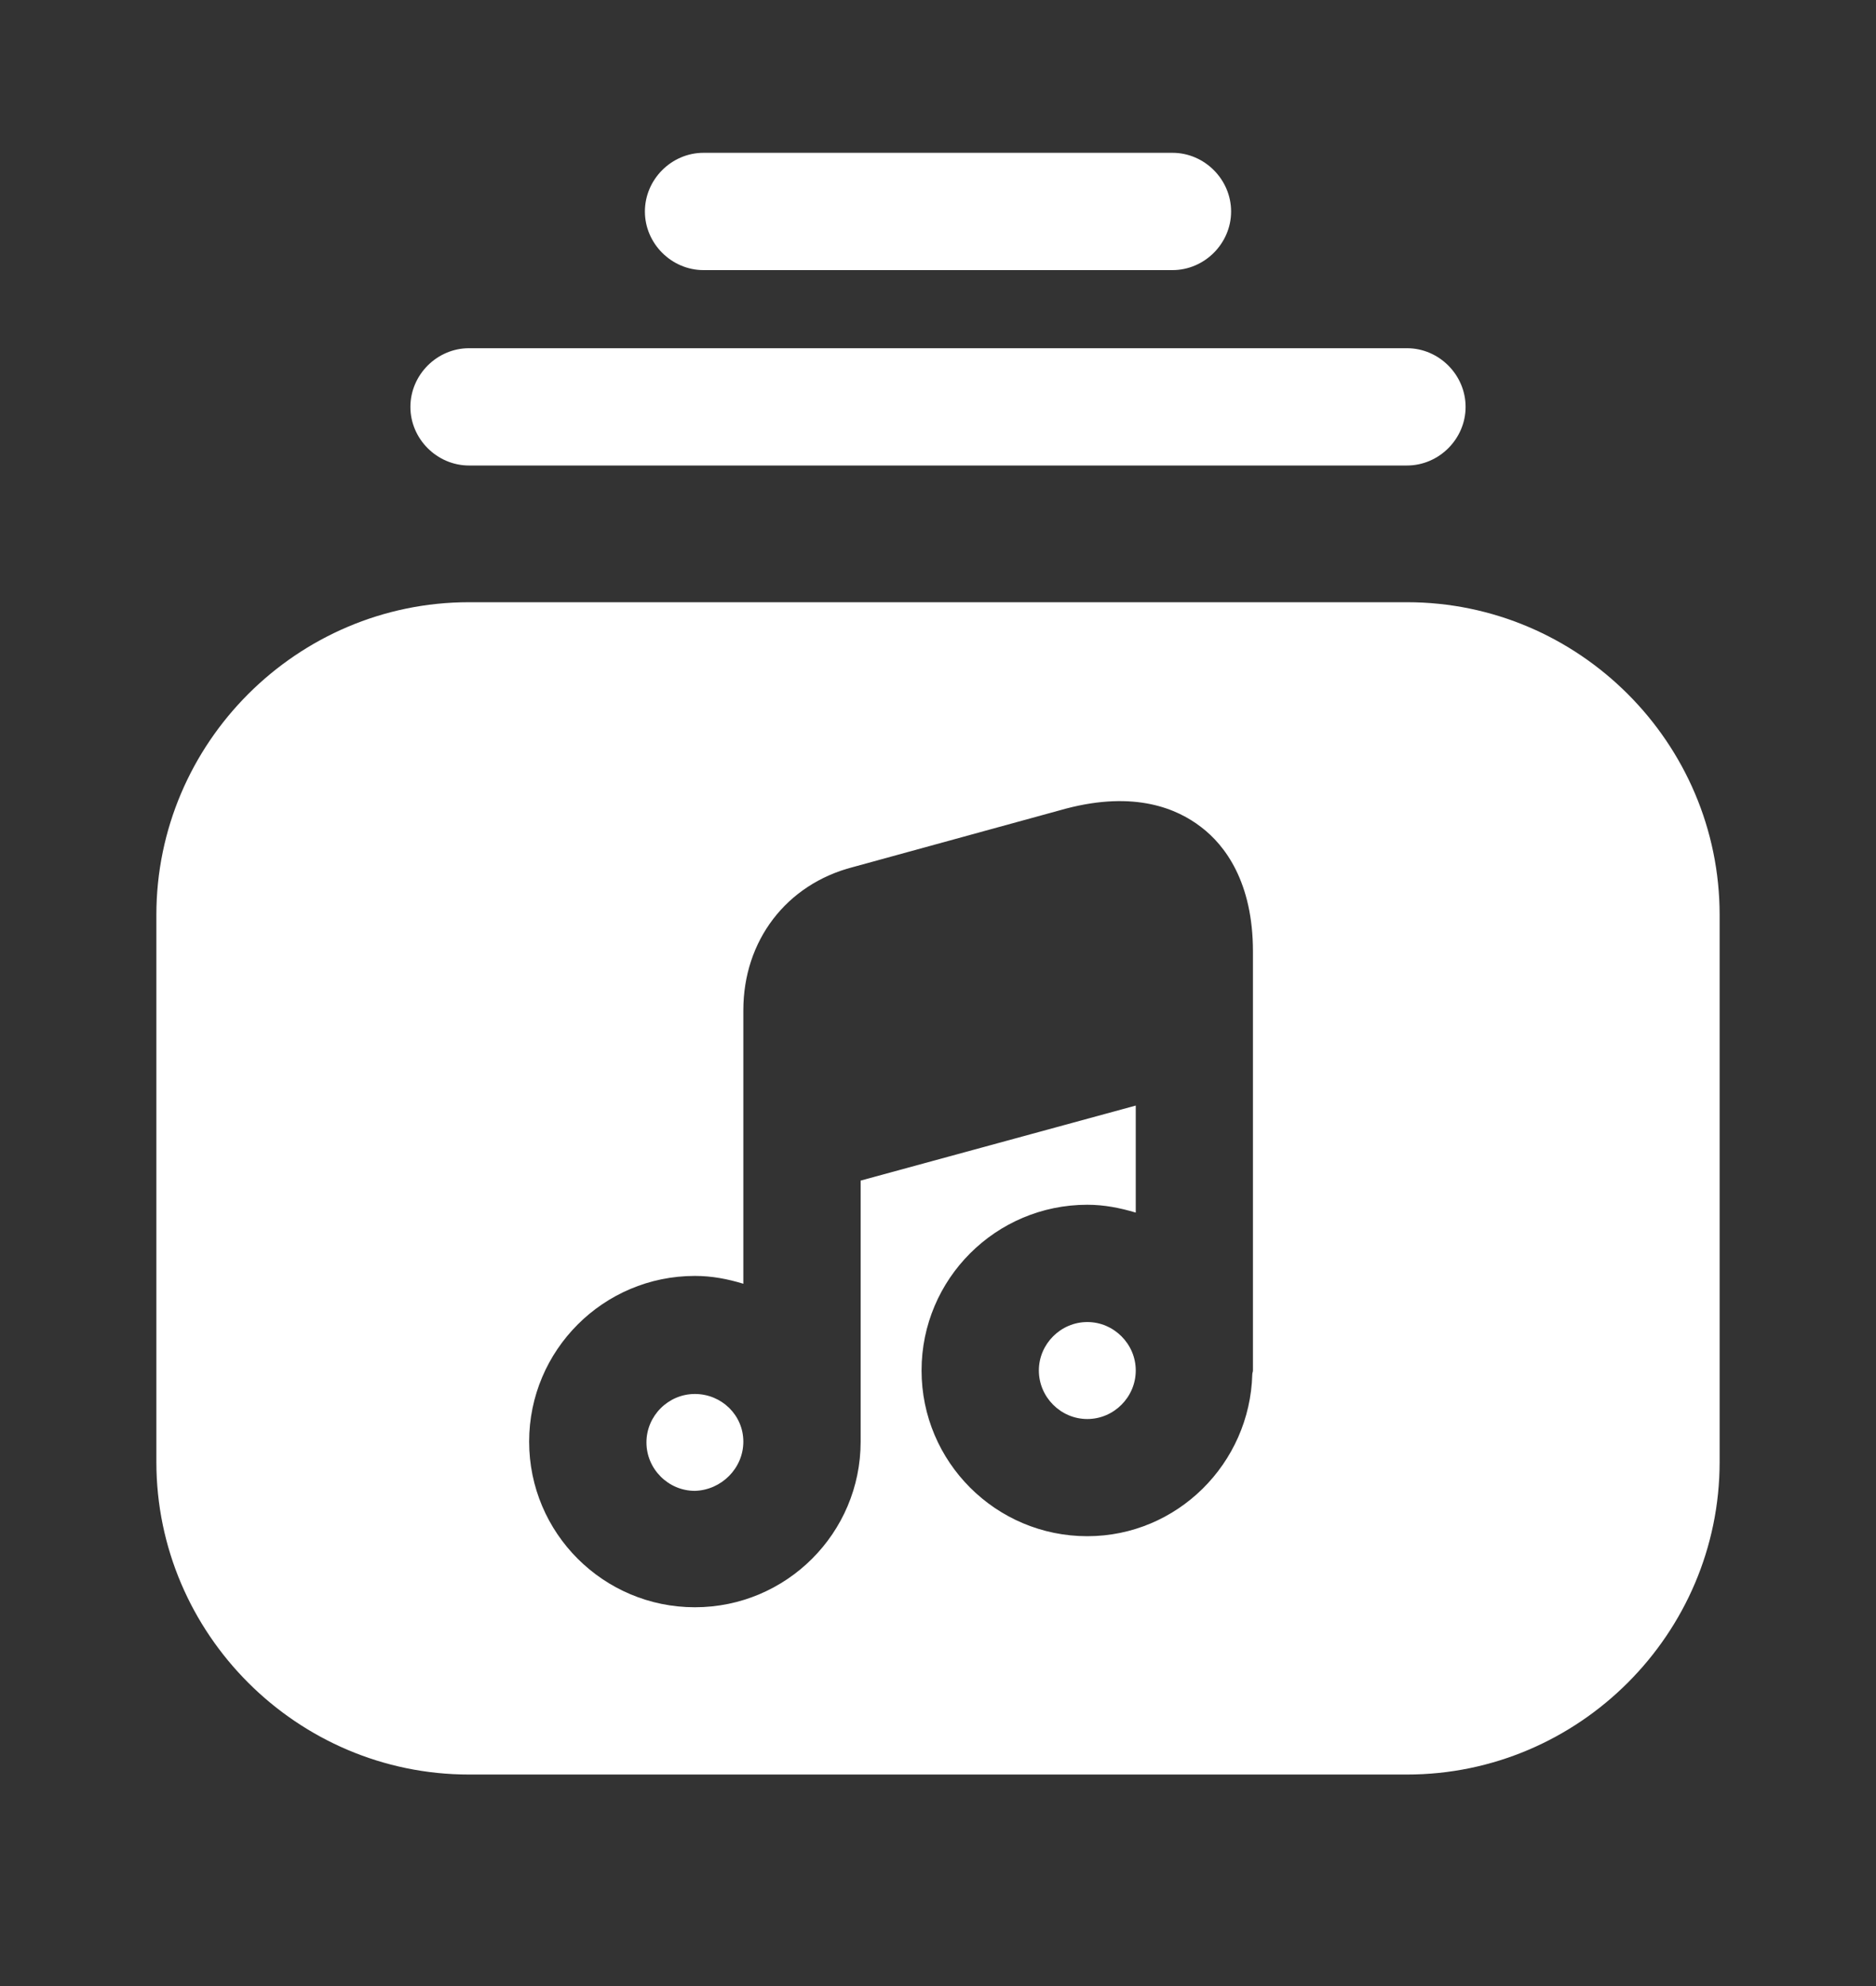
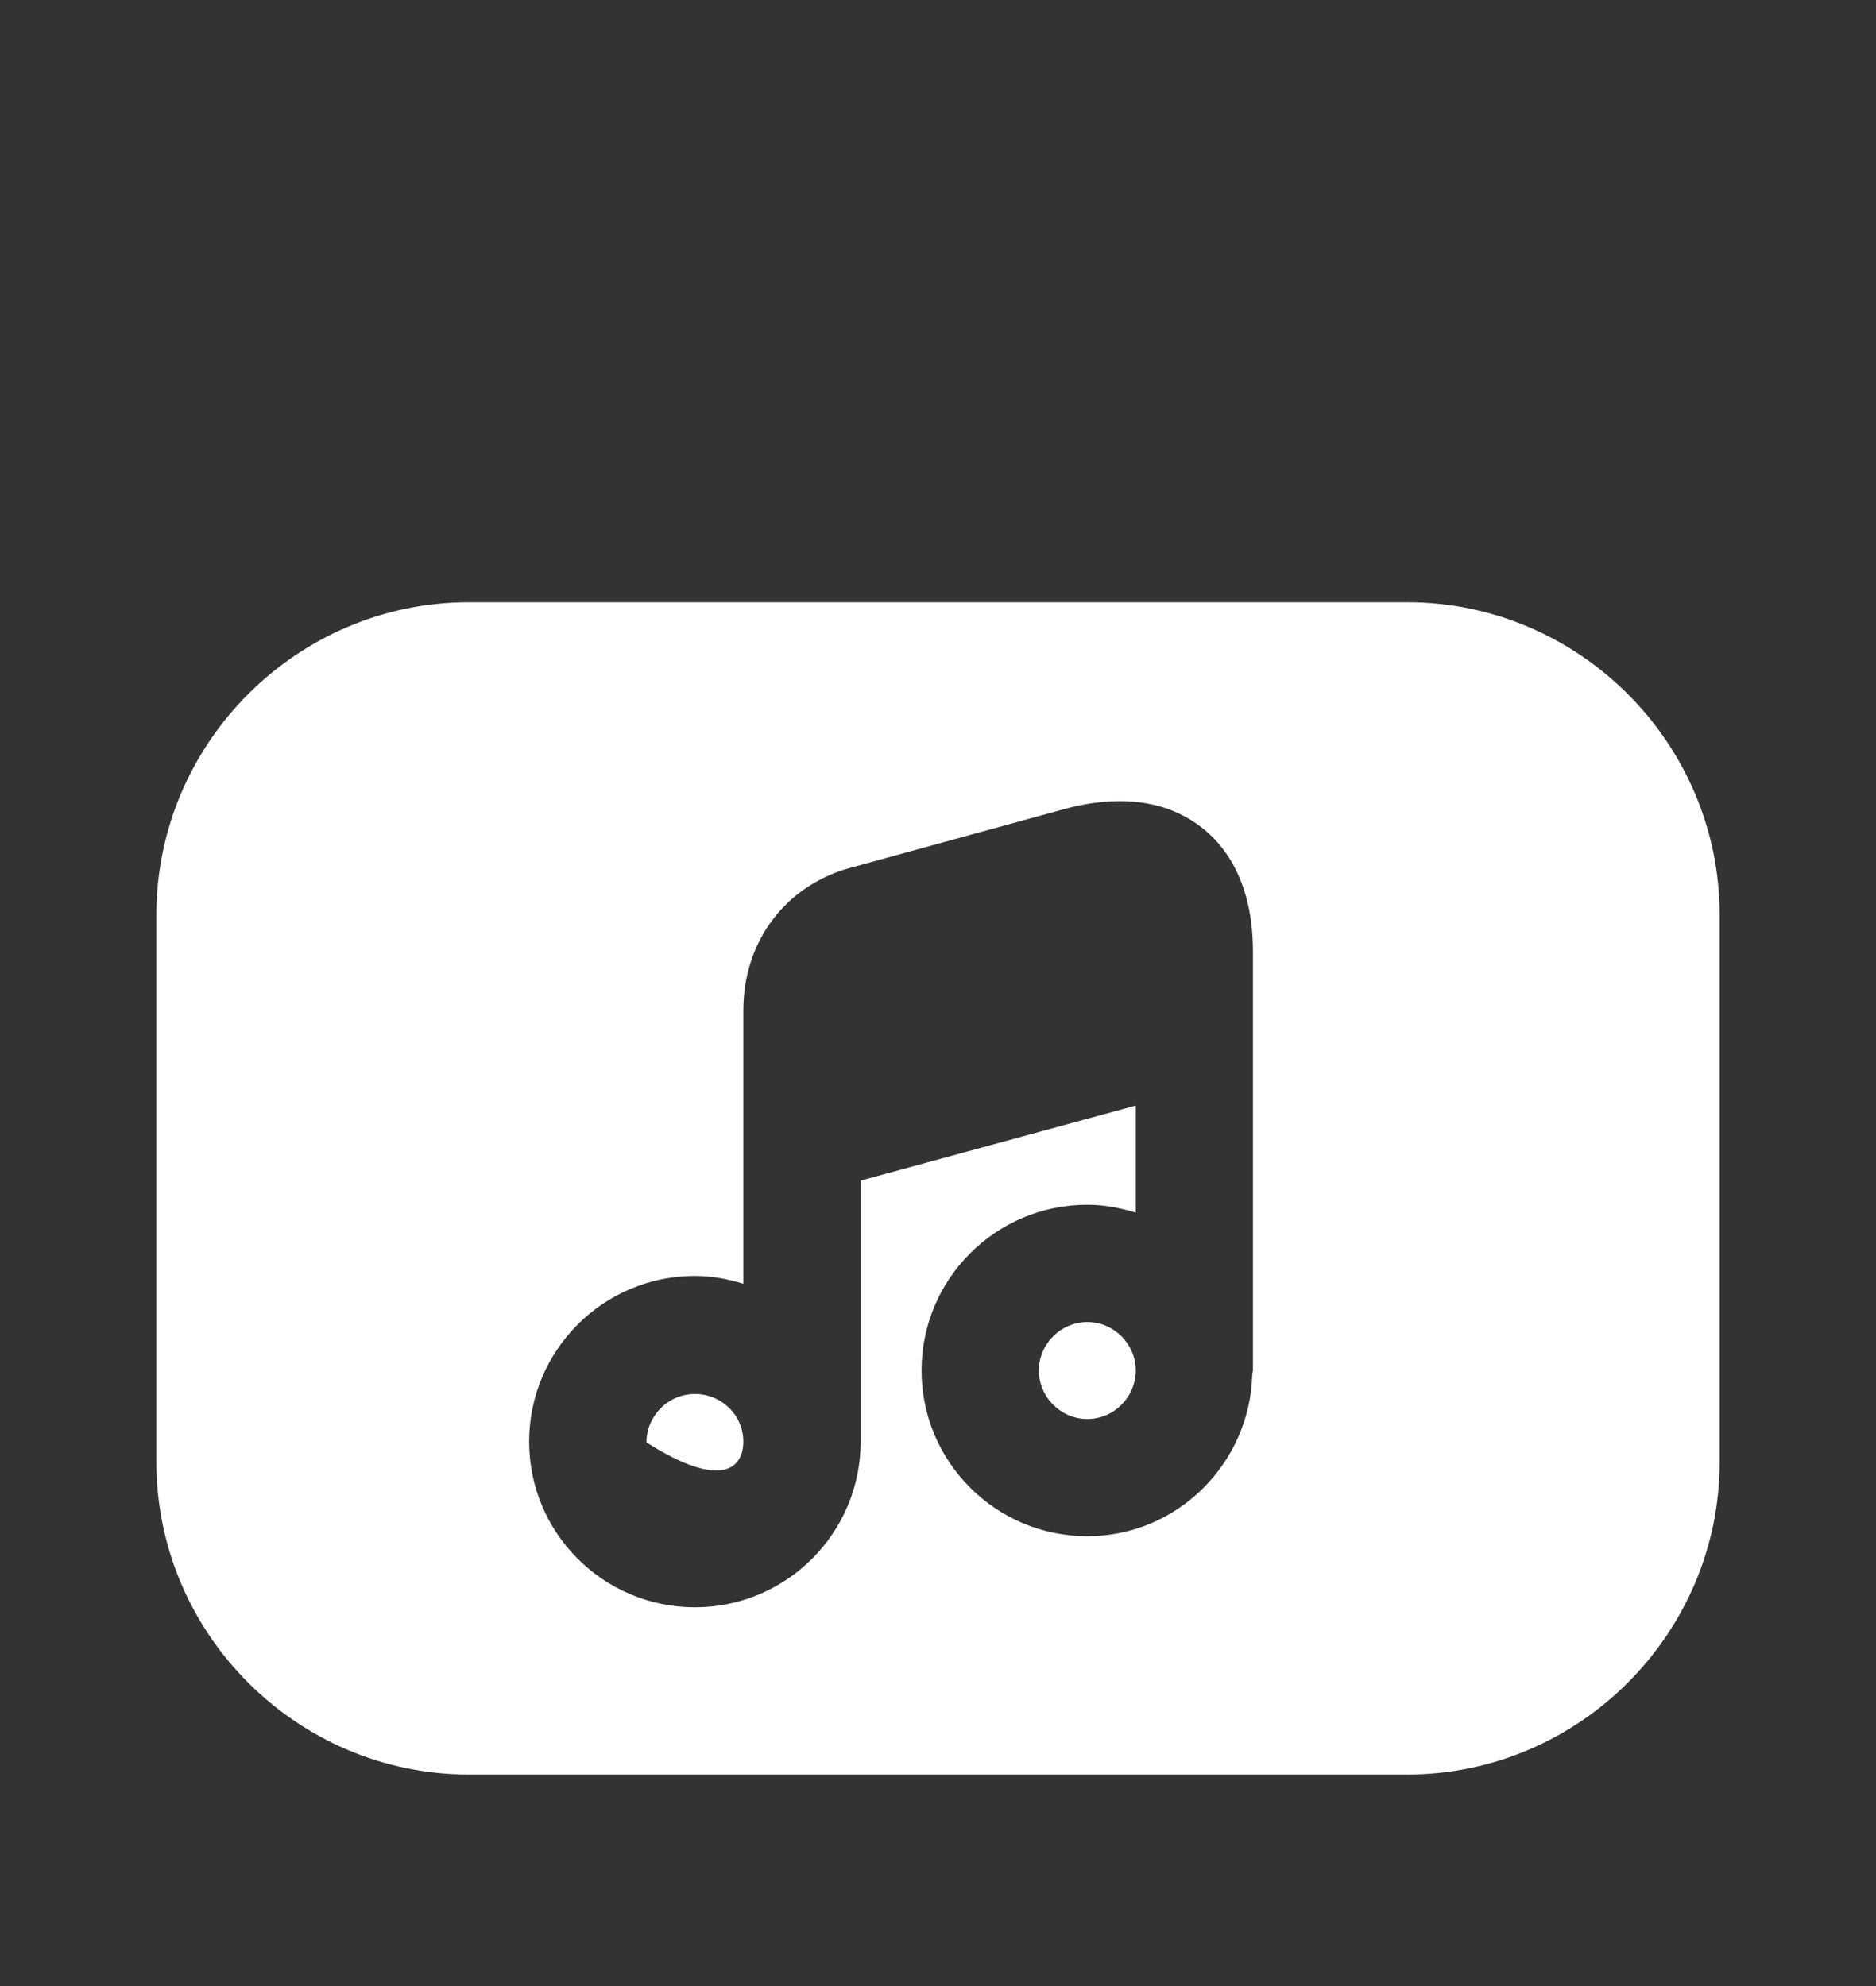
<svg xmlns="http://www.w3.org/2000/svg" width="17" height="18" viewBox="0 0 17 18" fill="none">
  <rect x="0" y="0" width="17" height="18" fill="#333333" stroke="none" />
-   <path d="M12.75 4.219H4.25C3.96 4.219 3.719 3.978 3.719 3.688C3.719 3.397 3.96 3.156 4.25 3.156H12.75C13.04 3.156 13.281 3.397 13.281 3.688C13.281 3.978 13.04 4.219 12.75 4.219Z" fill="white" />
-   <path d="M10.625 2.448H6.375C6.085 2.448 5.844 2.207 5.844 1.917C5.844 1.626 6.085 1.385 6.375 1.385H10.625C10.915 1.385 11.156 1.626 11.156 1.917C11.156 2.207 10.915 2.448 10.625 2.448Z" fill="white" />
  <path d="M9.853 11.982C9.612 11.982 9.414 12.181 9.414 12.421C9.414 12.662 9.612 12.861 9.853 12.861C10.094 12.861 10.292 12.662 10.292 12.421C10.292 12.181 10.094 11.982 9.853 11.982Z" fill="white" />
-   <path d="M6.736 13.066C6.736 12.825 6.538 12.634 6.297 12.634C6.056 12.634 5.858 12.832 5.858 13.073C5.858 13.314 6.056 13.512 6.297 13.512C6.538 13.505 6.736 13.307 6.736 13.066Z" fill="white" />
+   <path d="M6.736 13.066C6.736 12.825 6.538 12.634 6.297 12.634C6.056 12.634 5.858 12.832 5.858 13.073C6.538 13.505 6.736 13.307 6.736 13.066Z" fill="white" />
  <path d="M12.75 5.458H4.25C2.692 5.458 1.417 6.733 1.417 8.292V13.25C1.417 14.808 2.692 16.083 4.25 16.083H12.75C14.308 16.083 15.583 14.808 15.583 13.25V8.292C15.583 6.733 14.308 5.458 12.75 5.458ZM11.354 9.326V12.421C11.354 12.435 11.348 12.442 11.348 12.457C11.326 13.264 10.668 13.923 9.853 13.923C9.024 13.923 8.351 13.25 8.351 12.421C8.351 11.592 9.024 10.919 9.853 10.919C10.009 10.919 10.15 10.948 10.292 10.99V10.02L7.799 10.7V13.059V13.066C7.799 13.895 7.126 14.567 6.297 14.567C5.468 14.567 4.795 13.895 4.795 13.066C4.795 12.237 5.468 11.564 6.297 11.564C6.453 11.564 6.595 11.592 6.736 11.635V10.289V9.156C6.736 8.525 7.126 8.015 7.728 7.859L9.662 7.328C10.285 7.165 10.668 7.328 10.887 7.498C11.1 7.661 11.354 7.994 11.354 8.624V9.326Z" fill="white" />
</svg>